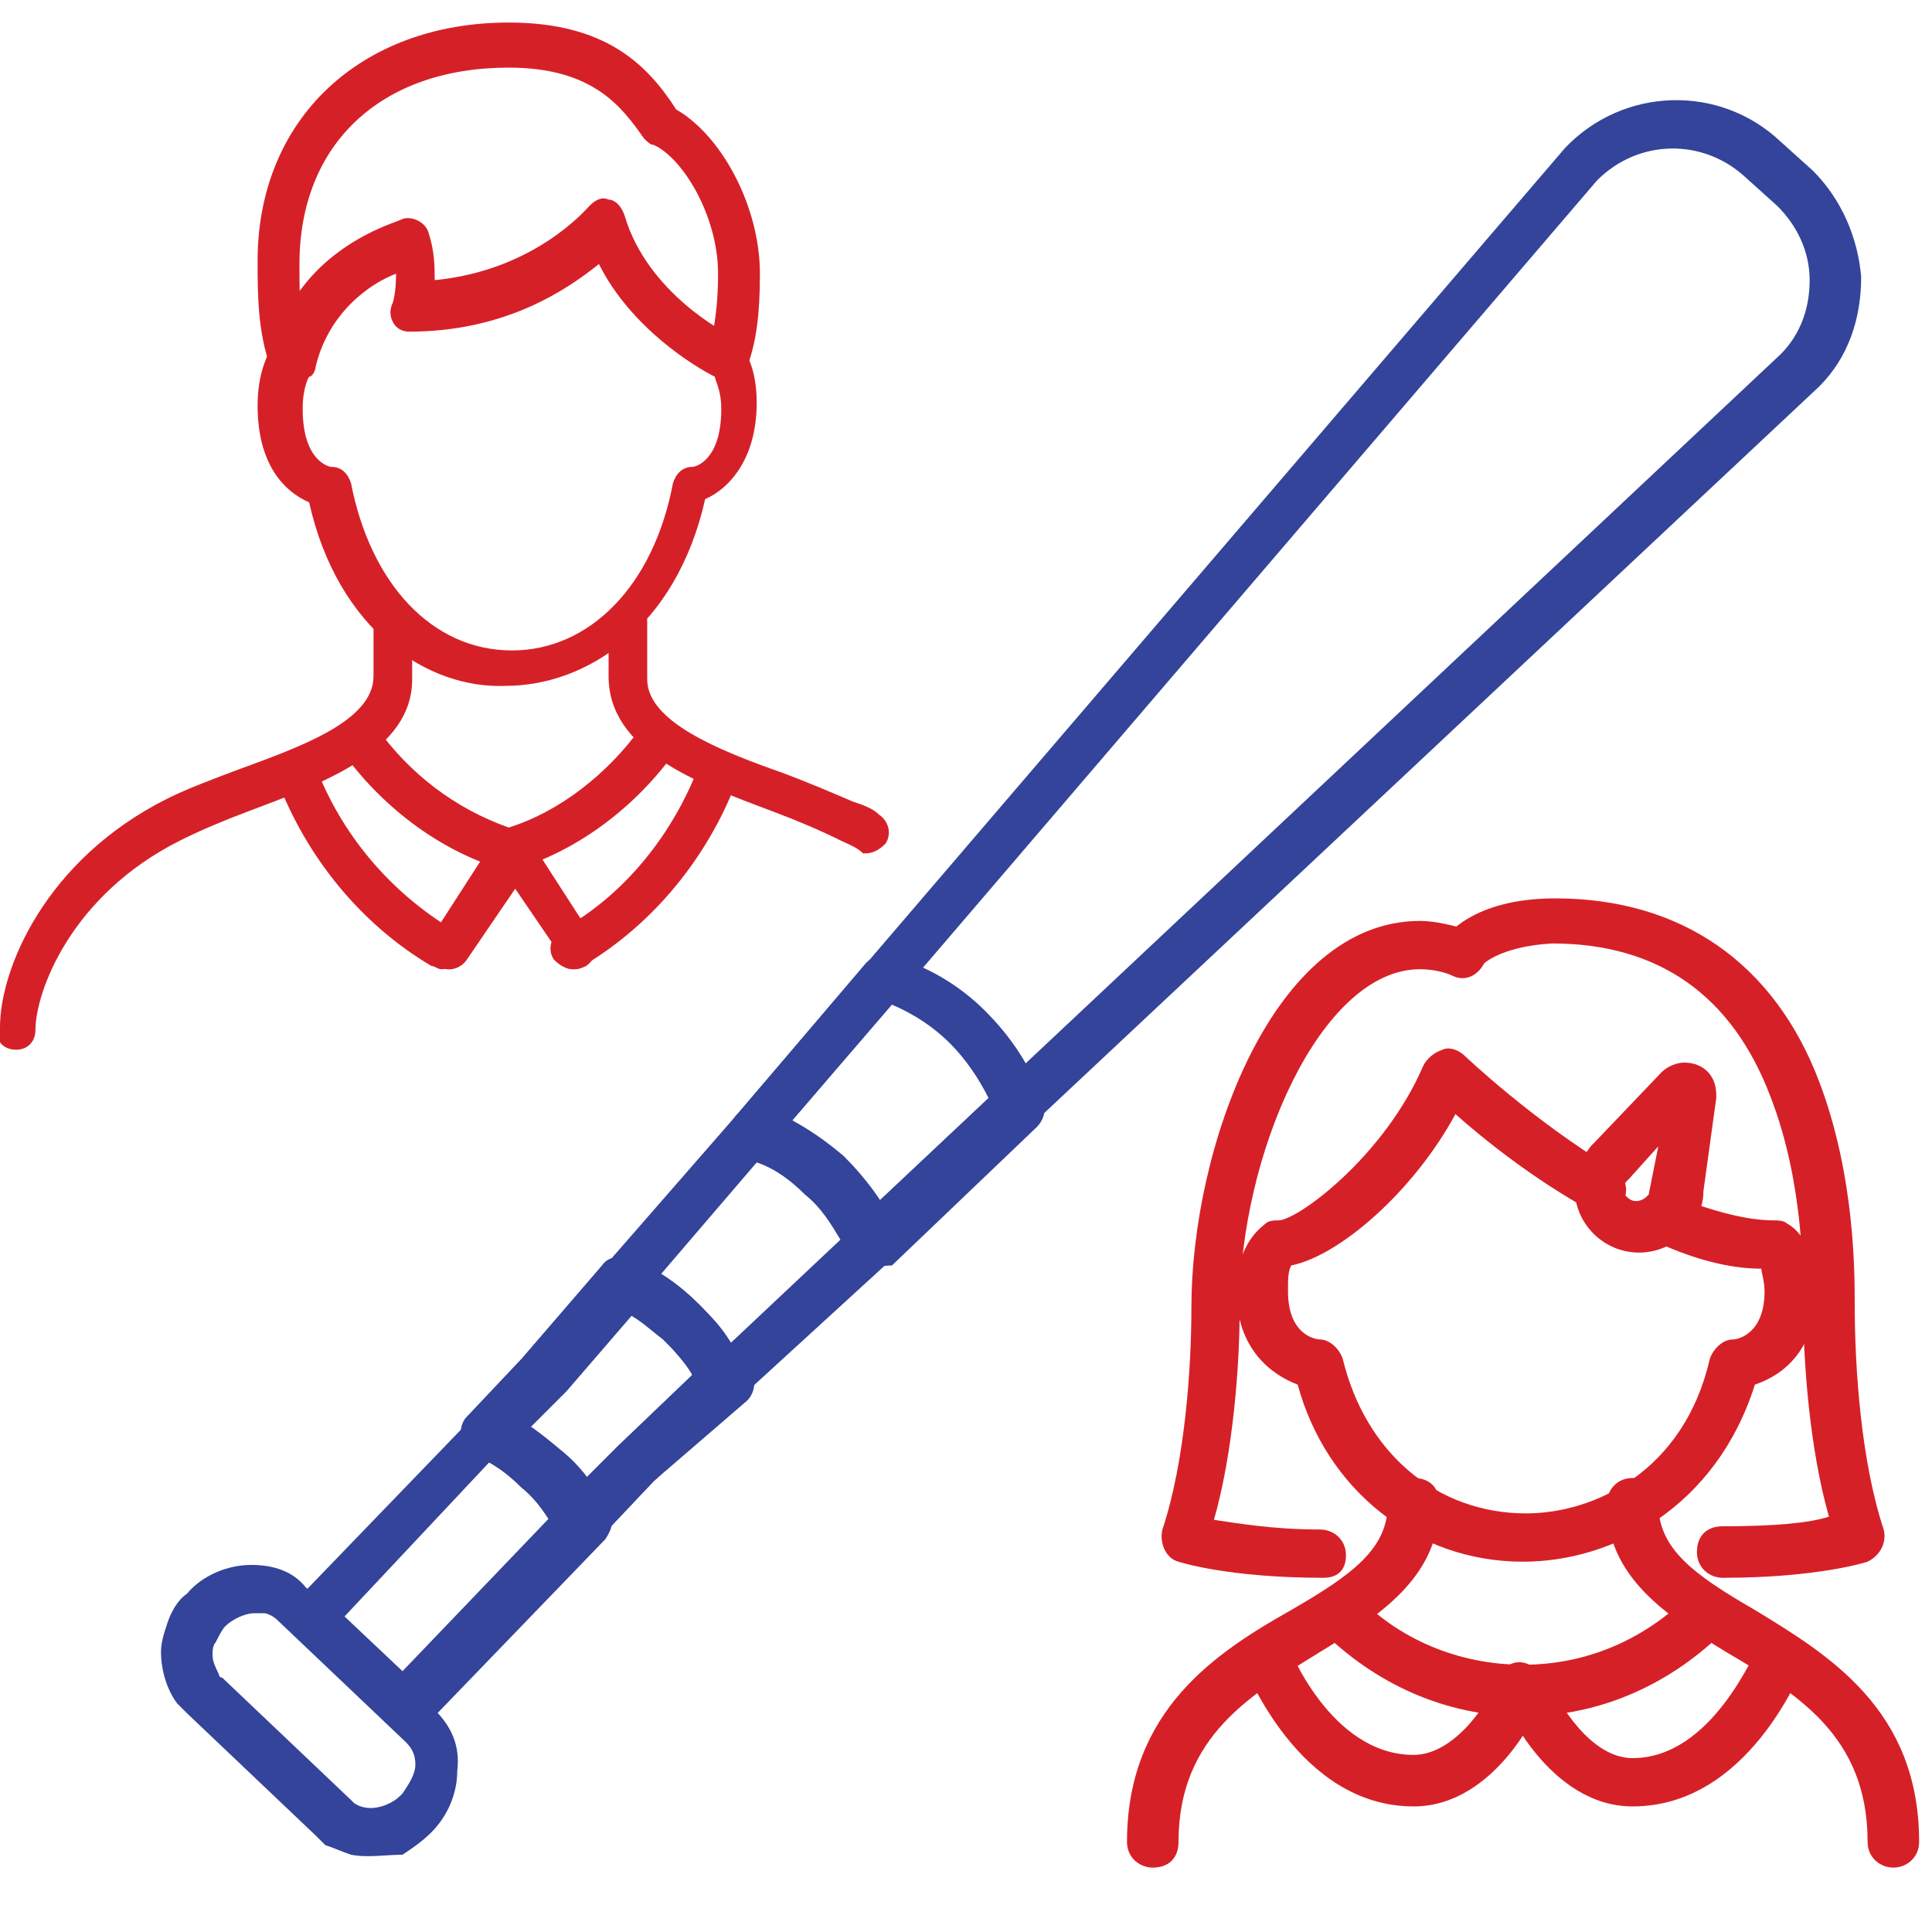
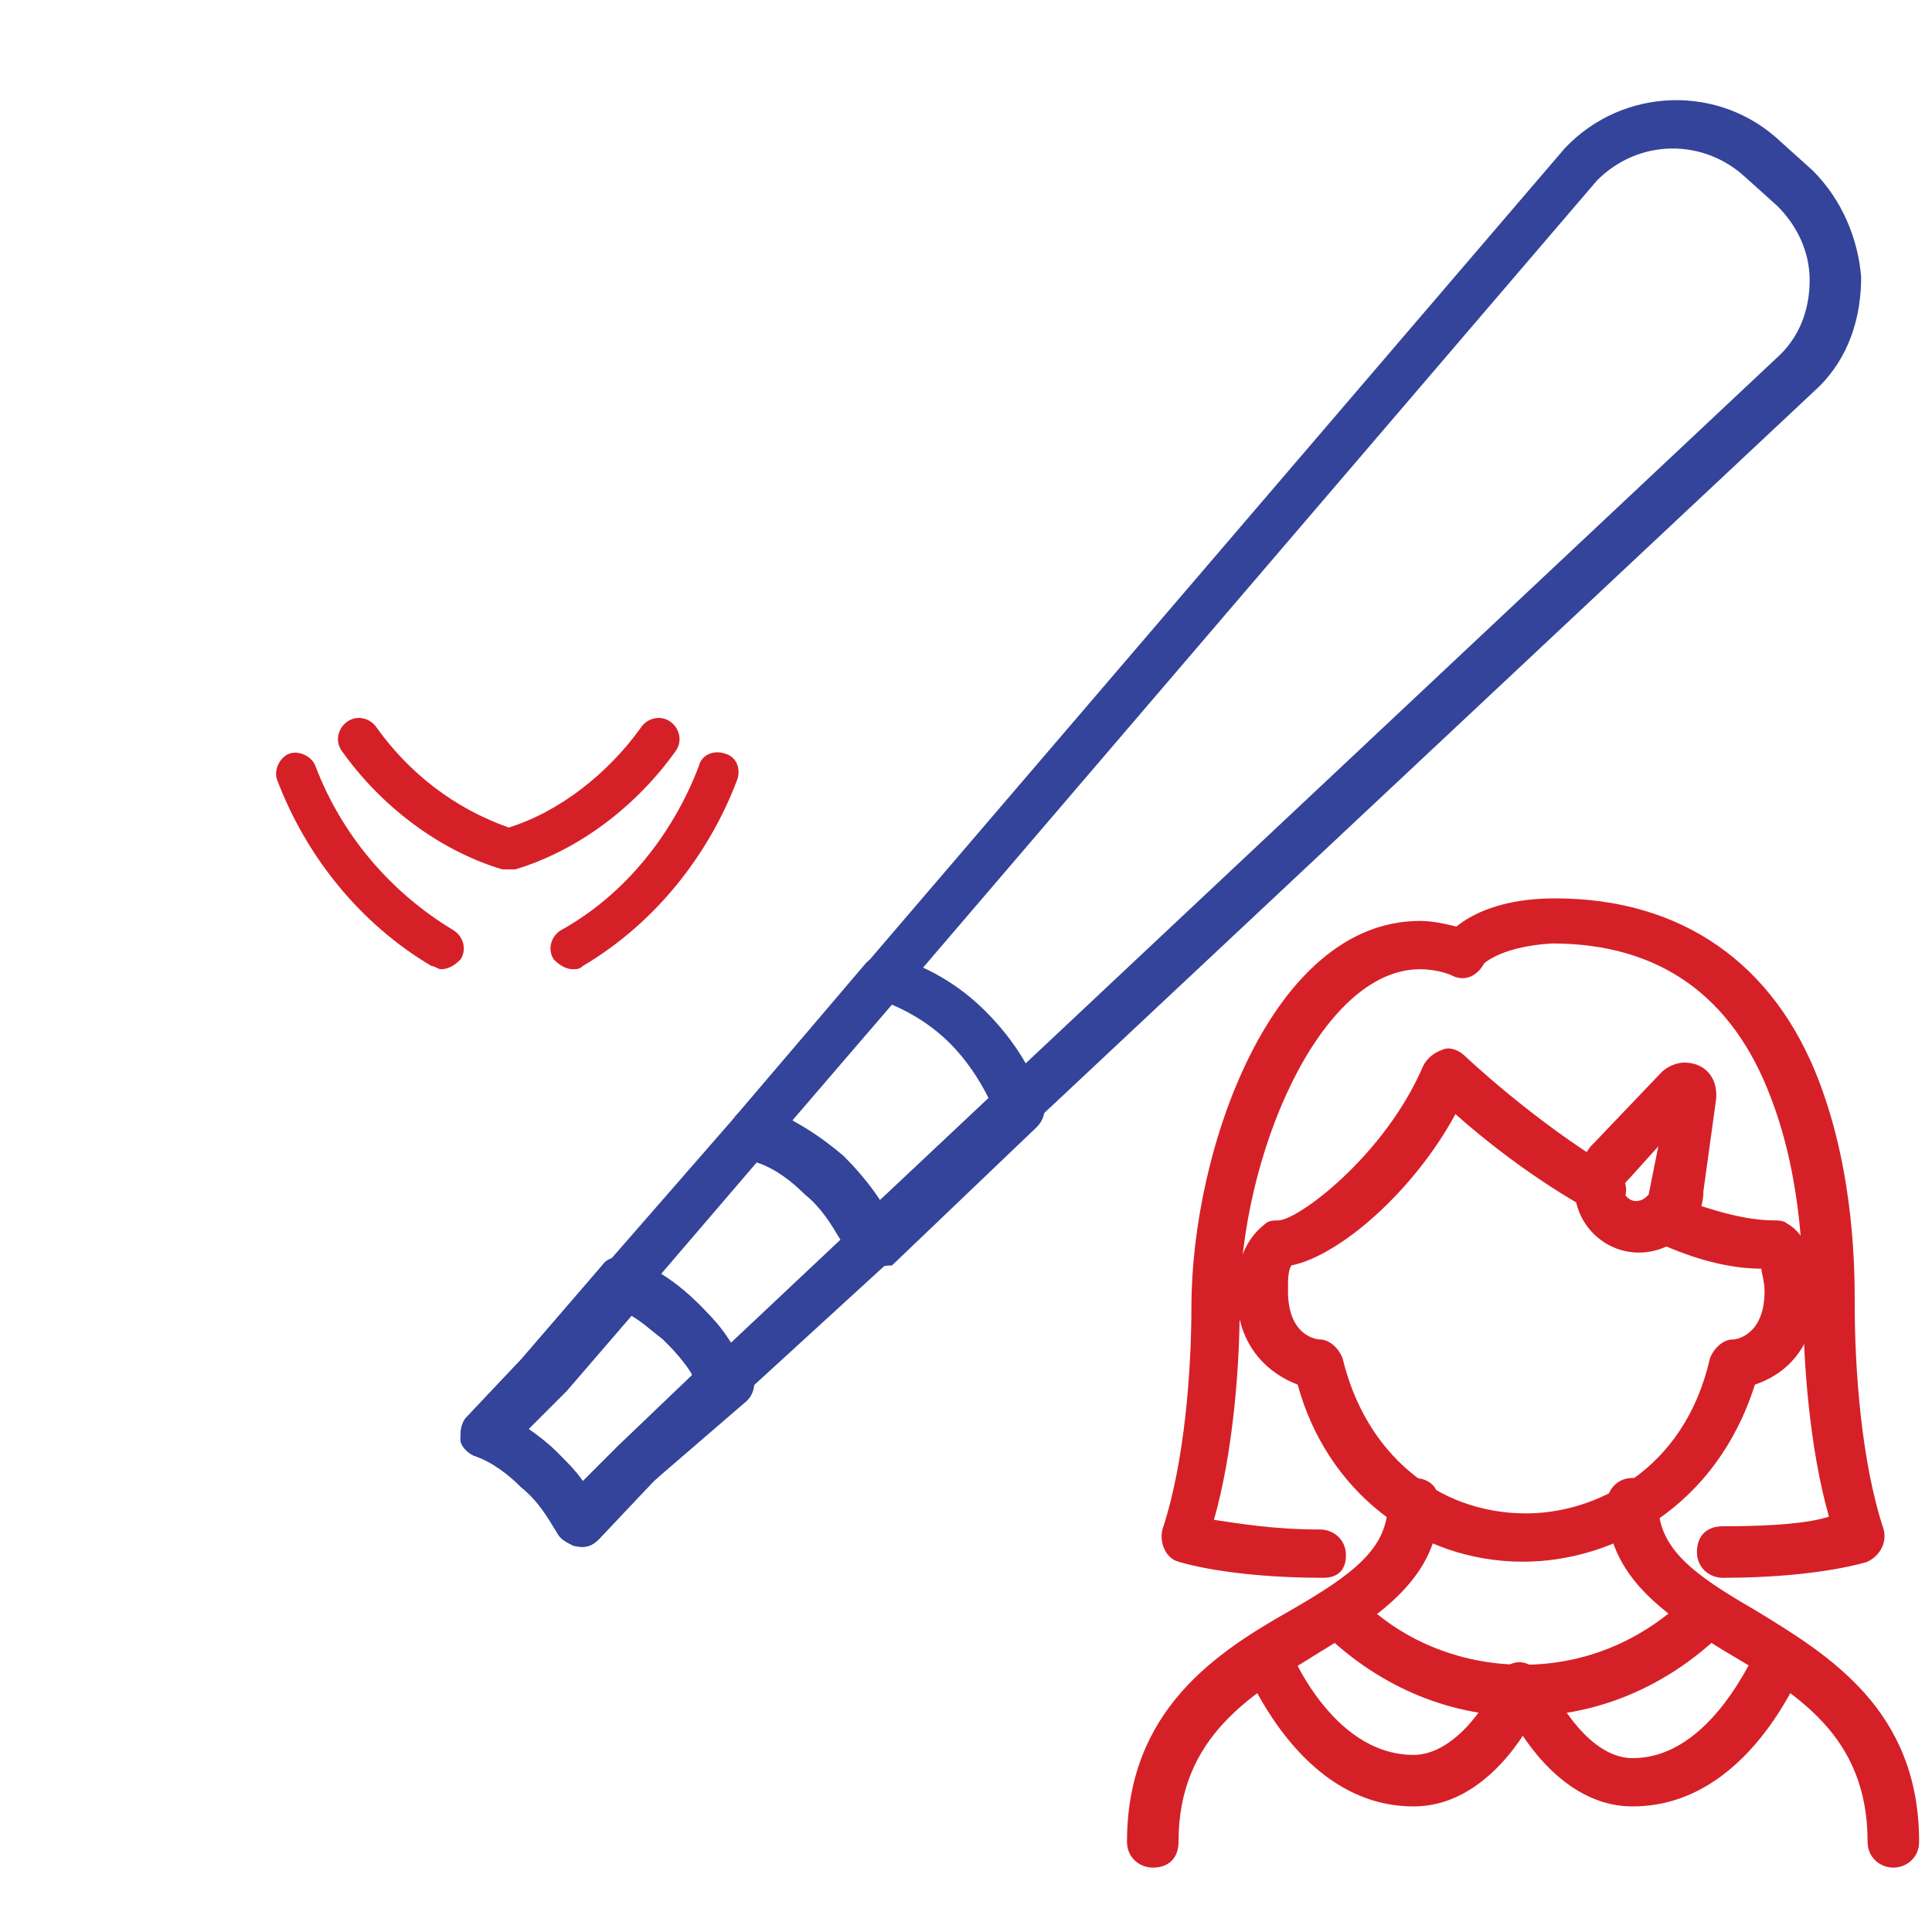
<svg xmlns="http://www.w3.org/2000/svg" xml:space="preserve" id="Layer_1" x="0" y="0" version="1.1" viewBox="0 0 60 60">
  <style>.st0{fill:#d62028}.st1{fill:#33449a}</style>
-   <path d="M9.6 15.6c-.7-.3-1.6-1.1-1.6-3 0-1 .3-1.6.5-1.9.9-3.1 3.9-3.8 4-3.9.3-.1.7.1.8.4.2.6.2 1.1.2 1.5 3.1-.3 4.7-2.2 4.8-2.3.2-.2.4-.3.6-.2.2 0 .4.2.5.5.7 2.4 3.2 3.7 3.3 3.7 0 0 .1 0 .1.1.1.1.7.6.7 2 0 1.8-.9 2.7-1.6 3-.9 4-3.7 5.8-6.2 5.8-2.4.1-5.2-1.7-6.1-5.7zm9-7.4c-1 .8-2.9 2.1-5.9 2.1-.2 0-.4-.1-.5-.3-.1-.2-.1-.4 0-.6 0 0 .1-.3.1-.9-.8.3-2.1 1.2-2.5 2.9 0 .1-.1.3-.2.3 0 0-.2.3-.2 1 0 1.6.8 1.8.9 1.8.3 0 .5.2.6.5.6 3.1 2.5 5.2 5 5.2 2.4 0 4.4-2 5-5.2.1-.3.3-.5.6-.5.1 0 .9-.2.9-1.8 0-.6-.2-.9-.2-1-.6-.3-2.6-1.5-3.6-3.5z" class="st0" />
-   <path d="M.5 32.6c.4 0 .6-.3.6-.6 0-1.2 1.1-4.2 4.5-5.9.6-.3 1.3-.6 2.1-.9 2.4-.9 5.1-1.9 5.1-4.1v-1.8c0-.4-.3-.6-.6-.6-.4 0-.6.3-.6.6V21c0 1.4-2.3 2.2-4.2 2.9-.8.3-1.6.6-2.2.9C1.4 26.7 0 30.1 0 31.9c-.2.4.1.7.5.7zm26.4-6.1c.2 0 .4-.1.6-.3.2-.3.1-.7-.2-.9-.2-.2-.5-.3-.8-.4-.7-.3-1.4-.6-2.2-.9-2-.7-4.2-1.6-4.2-2.9v-1.8c0-.4-.3-.6-.6-.6-.4 0-.6.3-.6.6V21c0 2.3 2.7 3.3 5.1 4.2.8.3 1.5.6 2.1.9.2.1.5.2.7.4h.1zM9 11.9h.2c.3-.1.5-.5.4-.8-.3-.9-.3-1.9-.3-2.9 0-3.7 2.5-6.1 6.5-6.1 2.6 0 3.5 1.2 4.2 2.2.1.1.2.2.3.2.9.4 2 2.2 2 4 0 1.3-.2 2-.3 2.5-.1.3.1.7.4.8.3.1.7-.1.8-.4.3-.8.4-1.7.4-2.9 0-2.1-1.2-4.3-2.6-5.1C20.1 2 18.8.7 15.8.7 11.2.7 8 3.7 8 8.1c0 1 0 2.2.4 3.3.1.3.3.5.6.5zm8.8 18.2c.1 0 .2 0 .4-.1.3-.2.4-.6.2-.9l-2-3.1c-.1-.2-.3-.3-.5-.3s-.4.1-.5.3l-2 3.1c-.2.3-.1.7.2.9.3.2.7.1.9-.2l1.5-2.2 1.5 2.2c-.1.2.1.3.3.3z" class="st0" />
  <path d="M15.8 27h.2c2-.6 3.8-2 5-3.7.2-.3.1-.7-.2-.9-.3-.2-.7-.1-.9.2-1 1.4-2.5 2.6-4.1 3.1-1.7-.6-3.1-1.7-4.1-3.1-.2-.3-.6-.4-.9-.2-.3.2-.4.6-.2.9 1.2 1.7 3 3.1 5 3.7h.2zm-2.1 3.1c.2 0 .4-.1.6-.3.2-.3.1-.7-.2-.9-2-1.2-3.5-3-4.3-5.1-.1-.3-.5-.5-.8-.4-.3.1-.5.5-.4.8.9 2.4 2.6 4.5 4.8 5.8.1 0 .2.1.3.1zm4.1 0c.1 0 .2 0 .3-.1 2.2-1.3 3.9-3.4 4.8-5.8.1-.3 0-.7-.4-.8-.3-.1-.7 0-.8.4-.8 2.1-2.3 4-4.3 5.1-.3.2-.4.6-.2.9.2.2.4.3.6.3zm29.5 18.4c-3.3 0-6.1-2.2-7-5.5-.8-.3-1.9-1.1-1.9-2.9 0-1.5.8-2 .9-2.1.1-.1.3-.1.4-.1.6 0 3.3-2 4.5-4.8.1-.2.3-.4.6-.5.2-.1.5 0 .7.2 0 0 2.1 2 4.6 3.5.4.2.5.7.3 1-.2.4-.7.5-1 .3-1.8-1-3.3-2.2-4.2-3-1.3 2.4-3.6 4.4-5.1 4.7-.1.2-.1.4-.1.8 0 1.4.9 1.5 1 1.5.3 0 .6.3.7.6.7 2.9 2.9 4.8 5.7 4.8 2.1 0 4.9-1.3 5.7-4.8.1-.3.4-.6.7-.6.2 0 1-.2 1-1.5 0-.3-.1-.6-.1-.7-1 0-2.1-.3-3.2-.8-.4-.2-.6-.6-.4-1 .2-.4.6-.6 1-.4 1.1.4 2.1.7 3 .7.1 0 .3 0 .4.1.2.1.9.6.9 2.1 0 1.8-1 2.6-1.9 2.9-1.2 3.8-4.4 5.5-7.2 5.5z" class="st0" />
  <path d="M58.8 58c-.4 0-.8-.3-.8-.8 0-3.3-2.2-4.6-4.4-5.9-1.8-1.1-3.7-2.3-3.7-4.6 0-.4.3-.8.8-.8.4 0 .8.3.8.8 0 1.4 1.1 2.2 3 3.3 2.3 1.4 5.1 3.1 5.1 7.2 0 .5-.4.8-.8.8zm-23 0c-.4 0-.8-.3-.8-.8 0-4.1 2.8-5.9 5.1-7.2 1.9-1.1 3-1.9 3-3.3 0-.4.3-.8.8-.8s.8.3.8.8c0 2.3-1.9 3.5-3.7 4.6-2.1 1.3-4.4 2.6-4.4 5.9 0 .5-.3.8-.8.8z" class="st0" />
  <path d="M47.3 53.3c-2.4 0-4.6-1-6.3-2.7-.3-.3-.3-.8 0-1.1.3-.3.8-.3 1.1 0 1.3 1.4 3.2 2.2 5.2 2.2s3.8-.8 5.2-2.2c.3-.3.8-.3 1.1 0 .3.3.3.8 0 1.1-1.7 1.7-3.9 2.7-6.3 2.7zm6.2-4.3c-.4 0-.8-.3-.8-.8s.3-.8.8-.8c1.6 0 2.7-.1 3.3-.3-.6-2.1-.8-4.8-.8-6.6 0-1 0-3.8-1-6.4-1.2-3.2-3.5-4.8-6.8-4.8-1.7.1-2.2.7-2.2.7-.2.3-.7.4-1 .2-.3-.2-.4-.7-.2-1 .1-.1.9-1.3 3.5-1.3 3.9 0 6.8 2 8.2 5.7 1.1 2.9 1.1 5.9 1.1 6.9 0 2 .2 4.9.9 7 .1.4-.1.8-.5 1 0 0-1.5.5-4.5.5z" class="st0" />
  <path d="M41.1 49c-3 0-4.5-.5-4.5-.5-.4-.1-.6-.6-.5-1 .7-2.1.9-5 .9-6.9 0-4.9 2.5-12 7.1-12 .7 0 1.5.3 1.6.3.4.2.6.6.4 1-.2.4-.6.6-1 .4-.2-.1-.6-.2-1-.2-3.1 0-5.6 5.8-5.6 10.5 0 1.8-.2 4.5-.8 6.6.7.1 1.8.3 3.3.3.4 0 .8.3.8.8s-.3.7-.7.7zm9.6 7.1c-2.6 0-4-3.2-4-3.3-.2-.4 0-.8.4-1 .4-.2.8 0 1 .4.3.7 1.3 2.4 2.6 2.4 2.5 0 3.8-3.4 3.9-3.4.1-.4.6-.6 1-.4.4.1.6.6.4 1-.1.1-1.7 4.3-5.3 4.3z" class="st0" />
  <path d="M43.9 56.1c-3.6 0-5.2-4.3-5.3-4.4-.1-.4.1-.8.4-1 .4-.1.8.1 1 .4 0 0 1.3 3.4 3.9 3.4 1.3 0 2.4-1.7 2.6-2.4.2-.4.6-.6 1-.4.4.2.6.6.4 1 0 .2-1.4 3.4-4 3.4zm7-17.2c-1.1 0-2-.9-2-2 0-.5.2-.9.5-1.3l.1-.1 2.1-2.2c.2-.2.5-.3.7-.3.6 0 1 .4 1 1v.1l-.4 2.9c0 1-.9 1.9-2 1.9zm-.3-2.3c-.1.1-.2.2-.2.3 0 .2.2.4.4.4s.3-.1.4-.2l.3-1.5-.9 1z" class="st0" />
  <path d="M17.8 48c-.2-.1-.4-.2-.5-.4-.3-.5-.6-1-1.1-1.4-.4-.4-.9-.8-1.5-1-.2-.1-.4-.3-.4-.5s0-.5.2-.7l1.7-1.8 2.5-2.9c.2-.3.6-.3.9-.2.8.3 1.5.8 2.1 1.4.6.6 1.1 1.3 1.5 2 .1.3.1.7-.2.9L20.3 46l-1.7 1.8c-.2.2-.4.3-.8.2.1 0 .1 0 0 0zm-1.5-3.7c.3.2.7.5 1 .8.3.3.6.6.8.9l1.1-1.1 2.3-2.2c-.2-.4-.6-.8-.9-1.1-.4-.3-.7-.6-1.1-.8l-2.1 2.4-1.1 1.1zm10.6-5c-.2-.1-.4-.2-.5-.4-.3-.7-.7-1.3-1.3-1.9-.6-.5-1.2-.9-1.9-1.2-.2-.1-.4-.3-.5-.5-.1-.2 0-.5.2-.7l25.7-30c1.8-1.9 4.8-2 6.7-.2l1 .9c.9.9 1.4 2.1 1.5 3.3 0 1.3-.4 2.5-1.3 3.4L27.7 39c-.3.3-.6.4-.8.3zm-2.3-4.5c.5.3 1 .7 1.5 1.1.5.4.8.9 1.2 1.4l28-26.3c.6-.6.9-1.4.9-2.3 0-.9-.4-1.7-1-2.3l-1-.9c-1.3-1.2-3.3-1.2-4.6.1l-25 29.2z" class="st1" />
  <path d="M26.9 39.3c-.2-.1-.4-.2-.5-.4-.3-.7-.7-1.3-1.3-1.9-.6-.5-1.2-.9-1.9-1.2-.2-.1-.4-.3-.5-.5-.1-.2 0-.5.2-.7l4-4.7c.2-.2.5-.3.8-.2 1.1.3 2.1.9 2.9 1.7.8.8 1.4 1.7 1.8 2.8.1.3 0 .6-.2.8l-4.5 4.3c-.3 0-.6.1-.8 0zm-2.3-4.5c.5.3 1 .7 1.5 1.1.5.4.8.9 1.2 1.4l3.4-3.2c-.3-.6-.7-1.2-1.2-1.7s-1.1-.9-1.8-1.2l-3.1 3.6z" class="st1" />
  <path d="M22.3 43.6c-.2-.1-.4-.2-.5-.4-.3-.6-.7-1.1-1.2-1.6s-1-.8-1.6-1.1c-.2-.1-.4-.3-.4-.5-.1-.2 0-.5.2-.7l4.1-4.7c.2-.2.5-.3.8-.2.9.3 1.8.9 2.5 1.5.7.7 1.3 1.5 1.7 2.4.1.3 0 .6-.2.8L23 43.4c-.1.2-.4.3-.7.2.1 0 0 0 0 0zm-1.8-4 1.2.9c.4.4.7.7 1 1.2l3.4-3.2c-.3-.5-.6-1-1.1-1.4-.4-.4-.9-.8-1.5-1l-3 3.5z" class="st1" />
  <path d="M15.4 44.8c-.1 0-.2-.1-.3-.2-.3-.3-.3-.8 0-1.1l1.3-1.3 2.5-2.9c.3-.3.8-.4 1.1-.1.3.3.4.8.1 1.1l-2.5 2.9-1.3 1.3c-.4.3-.7.3-.9.3zm2.9 2.8c-.1 0-.2-.1-.3-.2-.3-.3-.3-.8 0-1.1l1.3-1.3 2.8-2.6c.3-.3.8-.3 1.1 0 .3.3.3.8 0 1.1L20.3 46 19 47.3c-.2.2-.5.3-.7.3z" class="st1" />
  <path d="M17.8 48c-.2-.1-.4-.2-.5-.4-.3-.5-.6-1-1.1-1.4-.4-.4-.9-.8-1.5-1-.2-.1-.4-.3-.4-.5s0-.5.2-.7l1.7-1.8 2.5-2.9c.2-.3.6-.3.9-.2.8.3 1.5.8 2.1 1.4.6.6 1.1 1.3 1.5 2 .1.3.1.7-.2.9L20.3 46l-1.7 1.8c-.2.2-.4.3-.8.2.1 0 .1 0 0 0zm-1.5-3.7c.3.2.7.5 1 .8.3.3.6.6.8.9l1.1-1.1 2.3-2.2c-.2-.4-.6-.8-.9-1.1-.4-.3-.7-.6-1.1-.8l-2.1 2.4-1.1 1.1z" class="st1" />
-   <path d="M12.4 53.8c-.1 0-.2-.1-.3-.2l-2.9-2.8c-.3-.3-.3-.8 0-1.1l5.5-5.7c.2-.2.6-.3.9-.2.7.3 1.3.8 1.9 1.3.6.5 1 1.1 1.4 1.8.2.3.1.6-.1.9l-5.5 5.7c-.1.1-.3.2-.5.2-.3.1-.4.1-.4.1zm-1.7-3.6 1.8 1.7 4.6-4.8c-.2-.3-.5-.7-.8-1-.3-.3-.6-.5-1-.8l-4.6 4.9z" class="st1" />
-   <path d="M10.9 57.6c-.3-.1-.5-.2-.8-.3l-.3-.3-4-3.8-.3-.3c-.3-.4-.5-1-.5-1.6 0-.3.1-.6.2-.9.1-.3.3-.7.6-.9.5-.6 1.3-.9 2-.9s1.3.2 1.7.7l4 3.8c.5.5.8 1.1.7 1.9 0 .7-.3 1.4-.8 1.9-.3.3-.6.5-.9.7-.5 0-1.1.1-1.6 0zm-2.7-7.5h-.3c-.3 0-.7.2-.9.4-.1.1-.2.3-.3.5-.1.1-.1.3-.1.4 0 .2.1.4.2.6 0 .1.1.1.1.1l4 3.8.1.1c.3.2.7.2 1.1 0 .2-.1.3-.2.4-.3.2-.3.4-.6.4-.9 0-.3-.1-.5-.3-.7l-4-3.8c-.1-.1-.3-.2-.4-.2zm4.8 6.1z" class="st1" />
</svg>